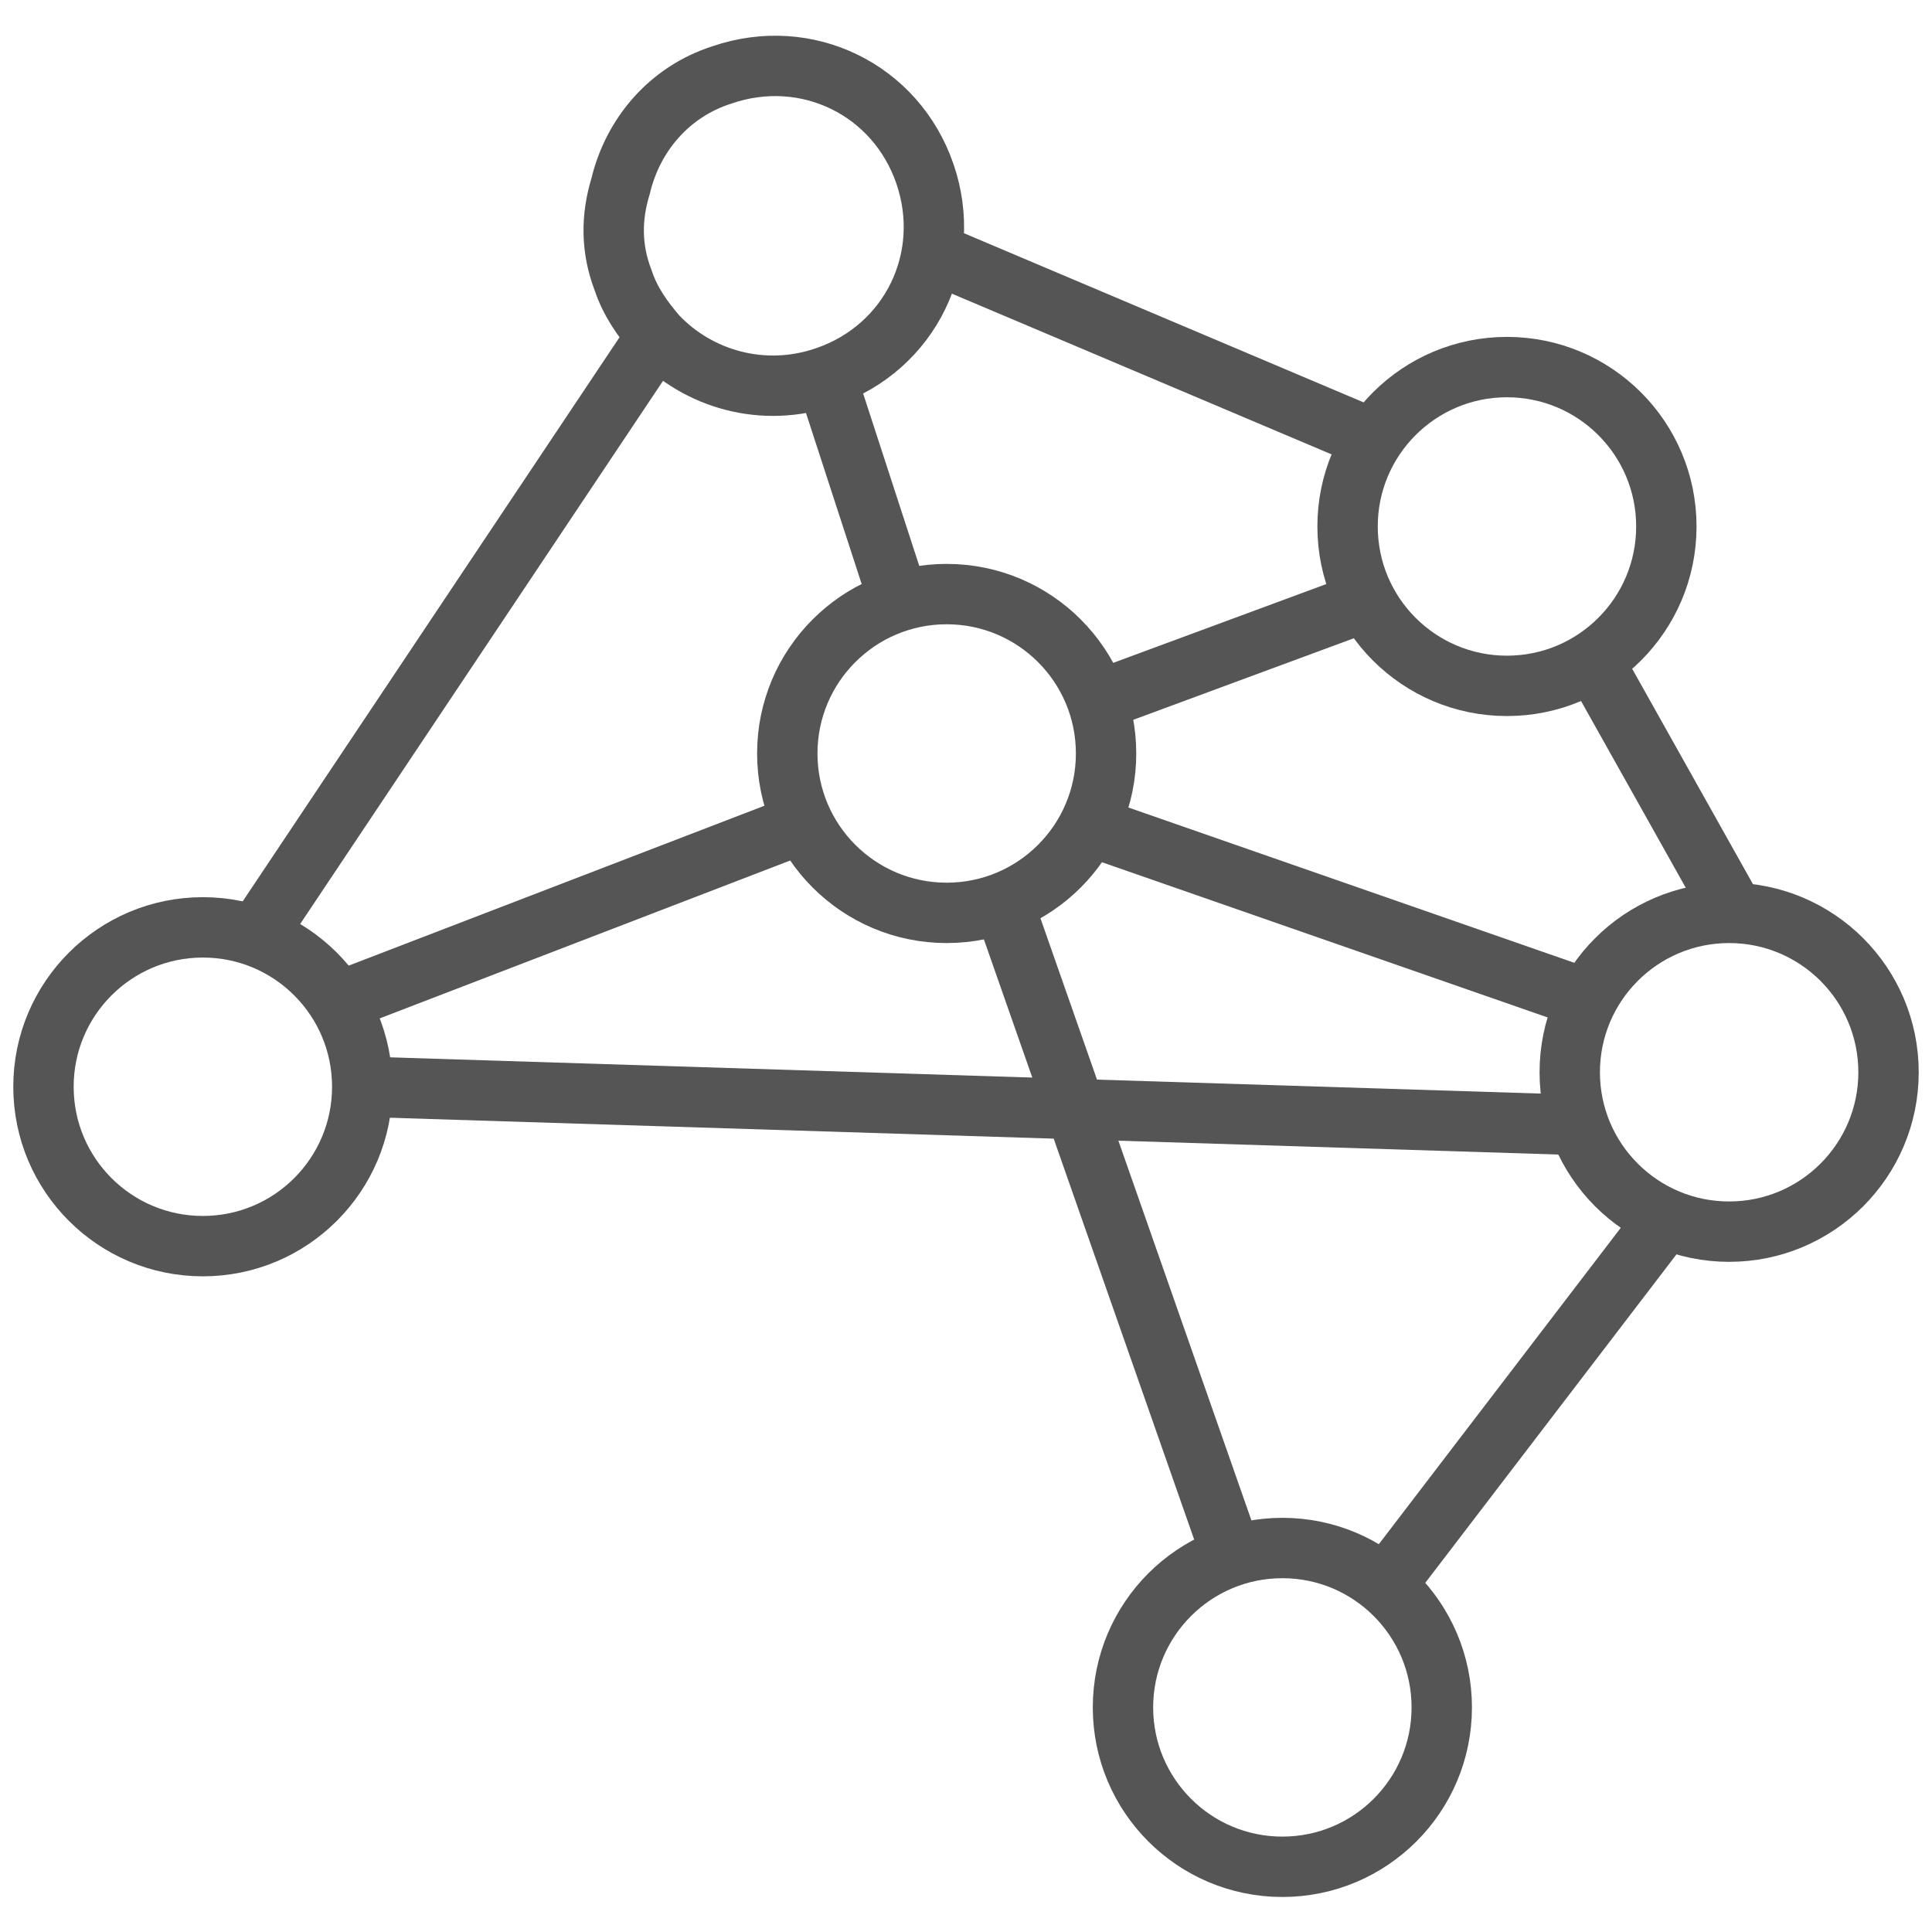
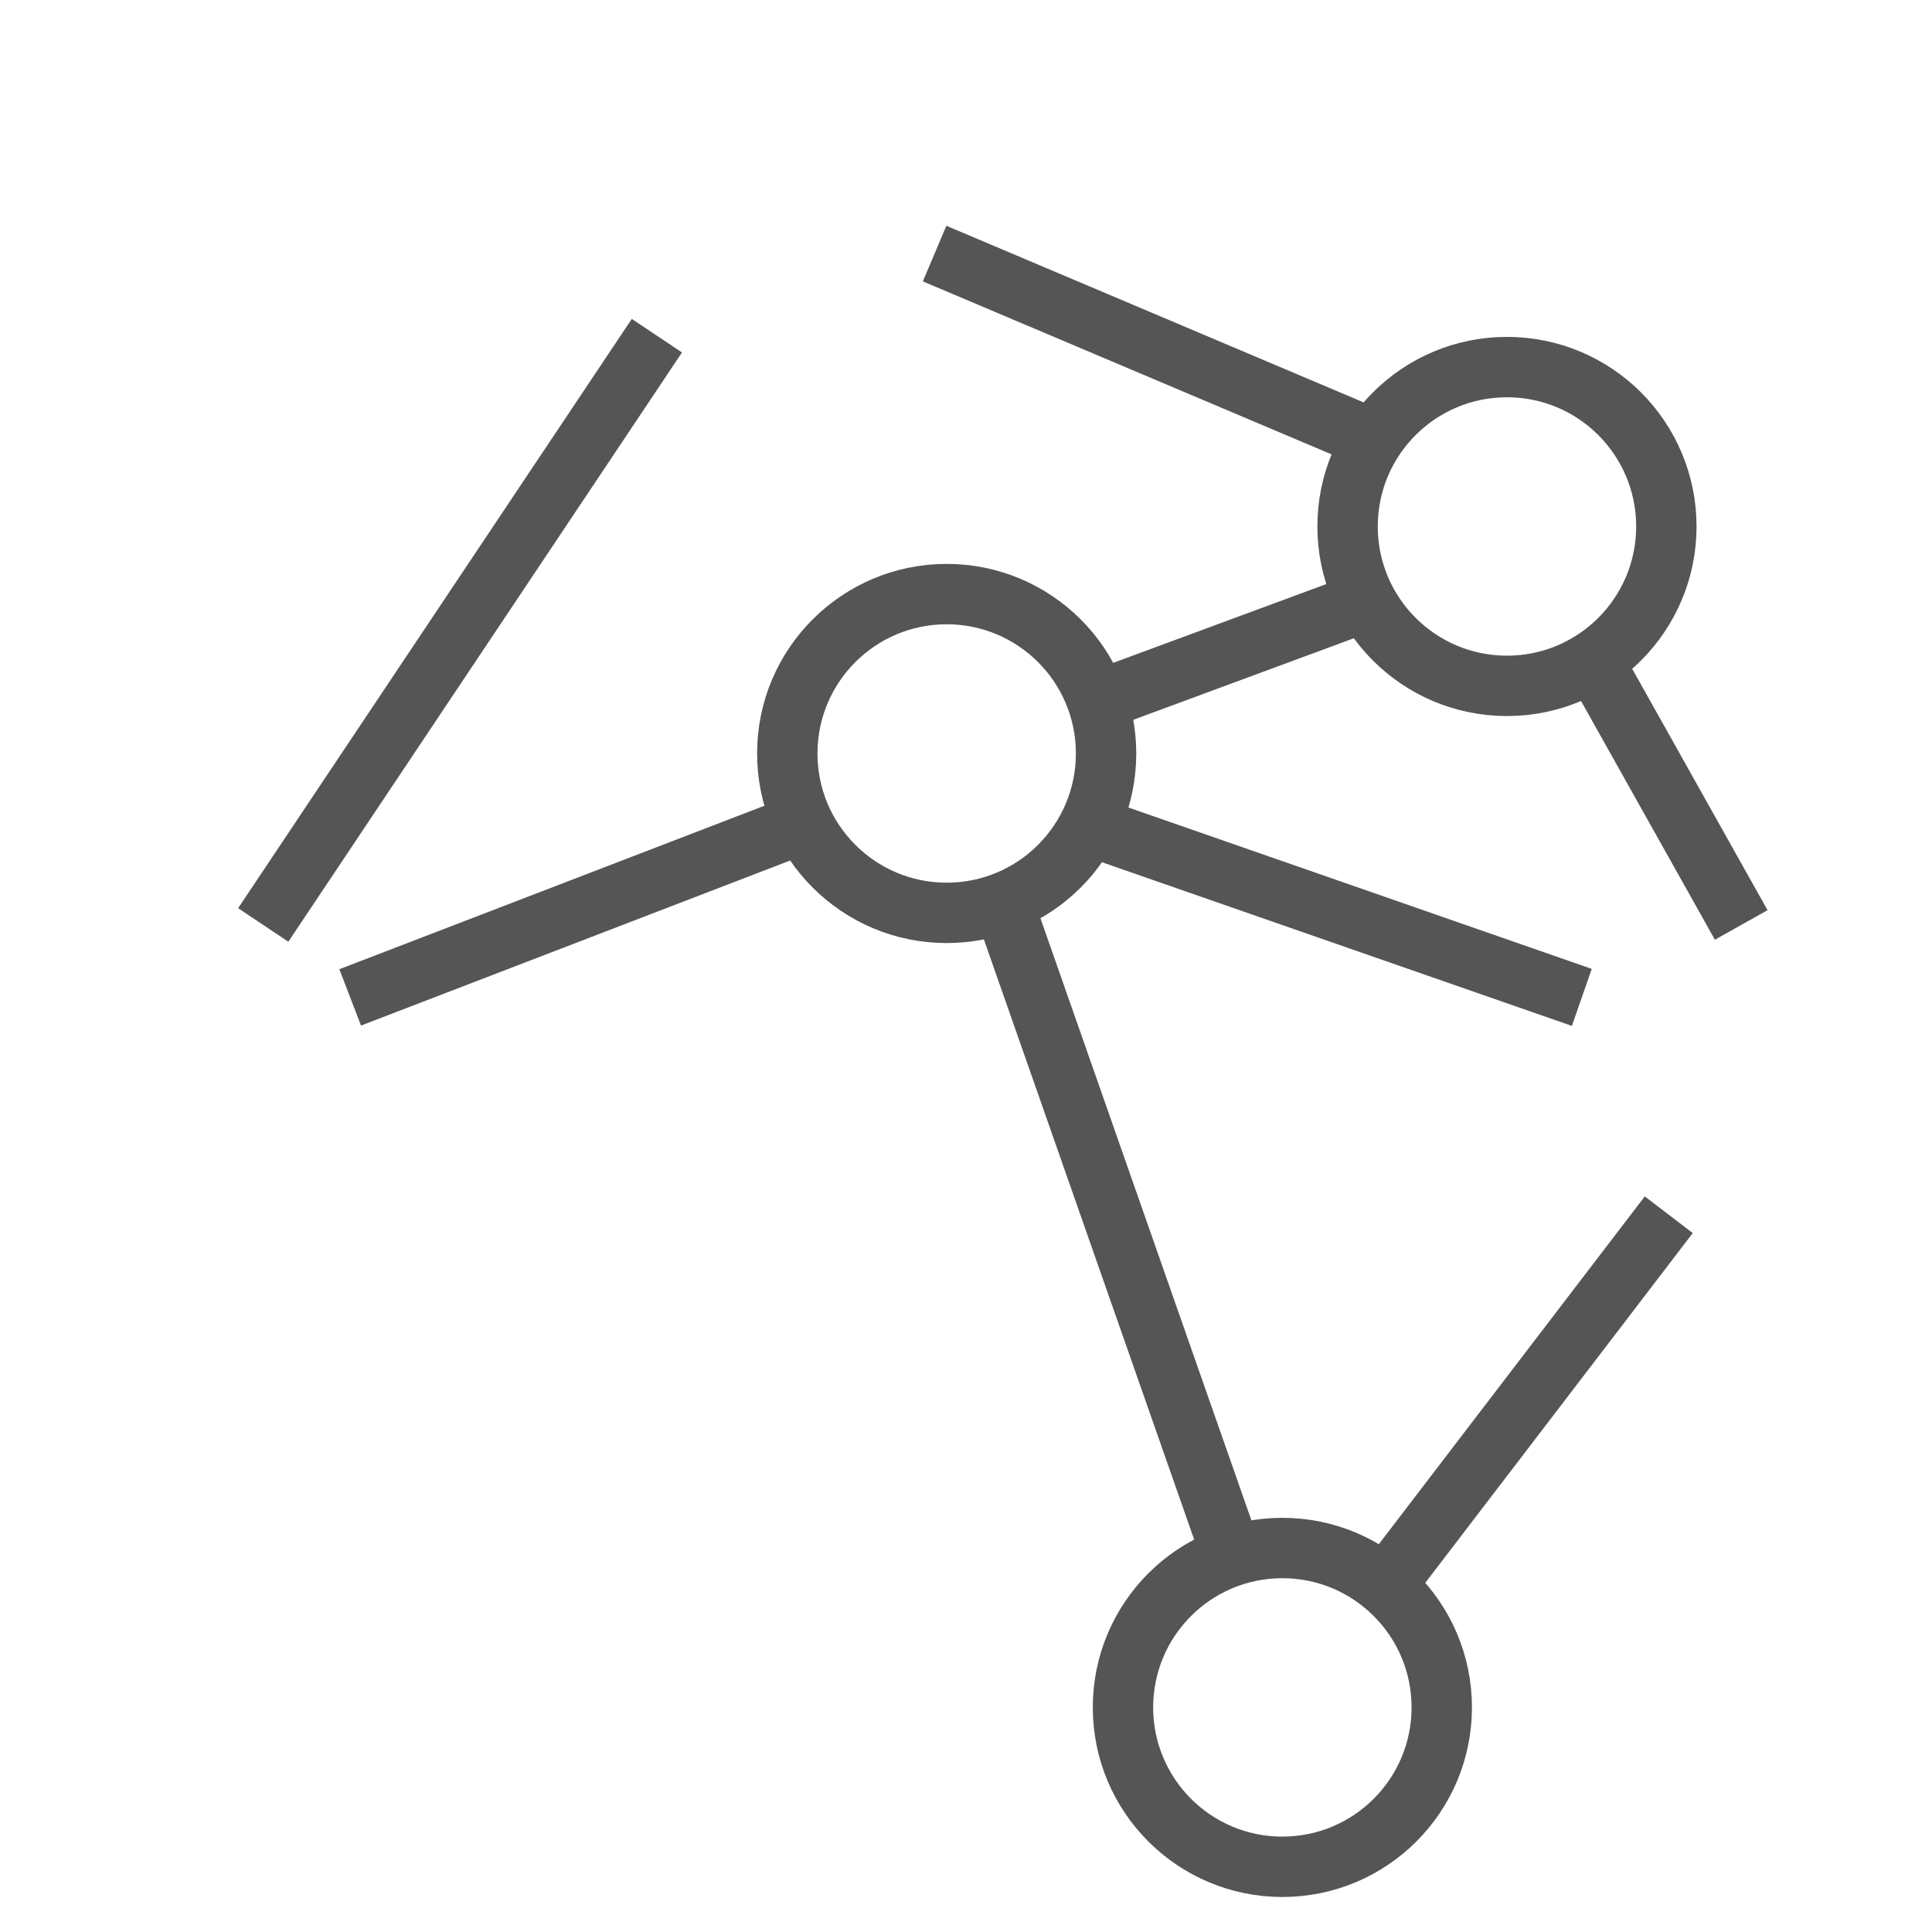
<svg xmlns="http://www.w3.org/2000/svg" version="1.1" id="Layer_1" x="0px" y="0px" viewBox="0 0 80 80" style="enable-background:new 0 0 80 80;" xml:space="preserve">
  <style type="text/css"> .st0{fill:none;stroke:#555555;stroke-width:2.5;stroke-miterlimit:10;} </style>
  <g>
    <circle class="st0" cx="62.4" cy="21.8" r="6.6" />
-     <circle class="st0" cx="71.6" cy="44.4" r="6.6" />
    <circle class="st0" cx="53.1" cy="70.7" r="6.6" />
    <circle class="st0" cx="39.2" cy="31.2" r="6.6" />
-     <circle class="st0" cx="8.4" cy="45" r="6.6" />
-     <path class="st0" d="M29.9,3.1c3.5-1.2,7.2,0.6,8.4,4.1s-0.6,7.2-4.1,8.4c-2.6,0.9-5.3,0.1-7-1.7c-0.6-0.7-1.1-1.4-1.4-2.3 c-0.5-1.3-0.5-2.6-0.1-3.9C26.2,5.6,27.7,3.8,29.9,3.1z" />
-     <line class="st0" x1="15.1" y1="45" x2="65.9" y2="46.6" />
    <line class="st0" x1="32.7" y1="34.3" x2="14.5" y2="41.3" />
    <line class="st0" x1="57.4" y1="24.6" x2="45.5" y2="29" />
    <line class="st0" x1="45.4" y1="34.3" x2="65.5" y2="41.3" />
-     <line class="st0" x1="37" y1="24.2" x2="34.2" y2="15.6" />
    <line class="st0" x1="51" y1="64.4" x2="41.4" y2="37" />
    <line class="st0" x1="38.7" y1="10.5" x2="57.6" y2="18.5" />
    <path class="st0" d="M8.1,38.3" />
    <path class="st0" d="M10.9,28.5" />
    <line class="st0" x1="10.9" y1="38.3" x2="27.2" y2="13.9" />
    <line class="st0" x1="69.1" y1="50.3" x2="57.4" y2="65.6" />
    <line class="st0" x1="66.1" y1="27.6" x2="72.1" y2="38.3" />
  </g>
</svg>